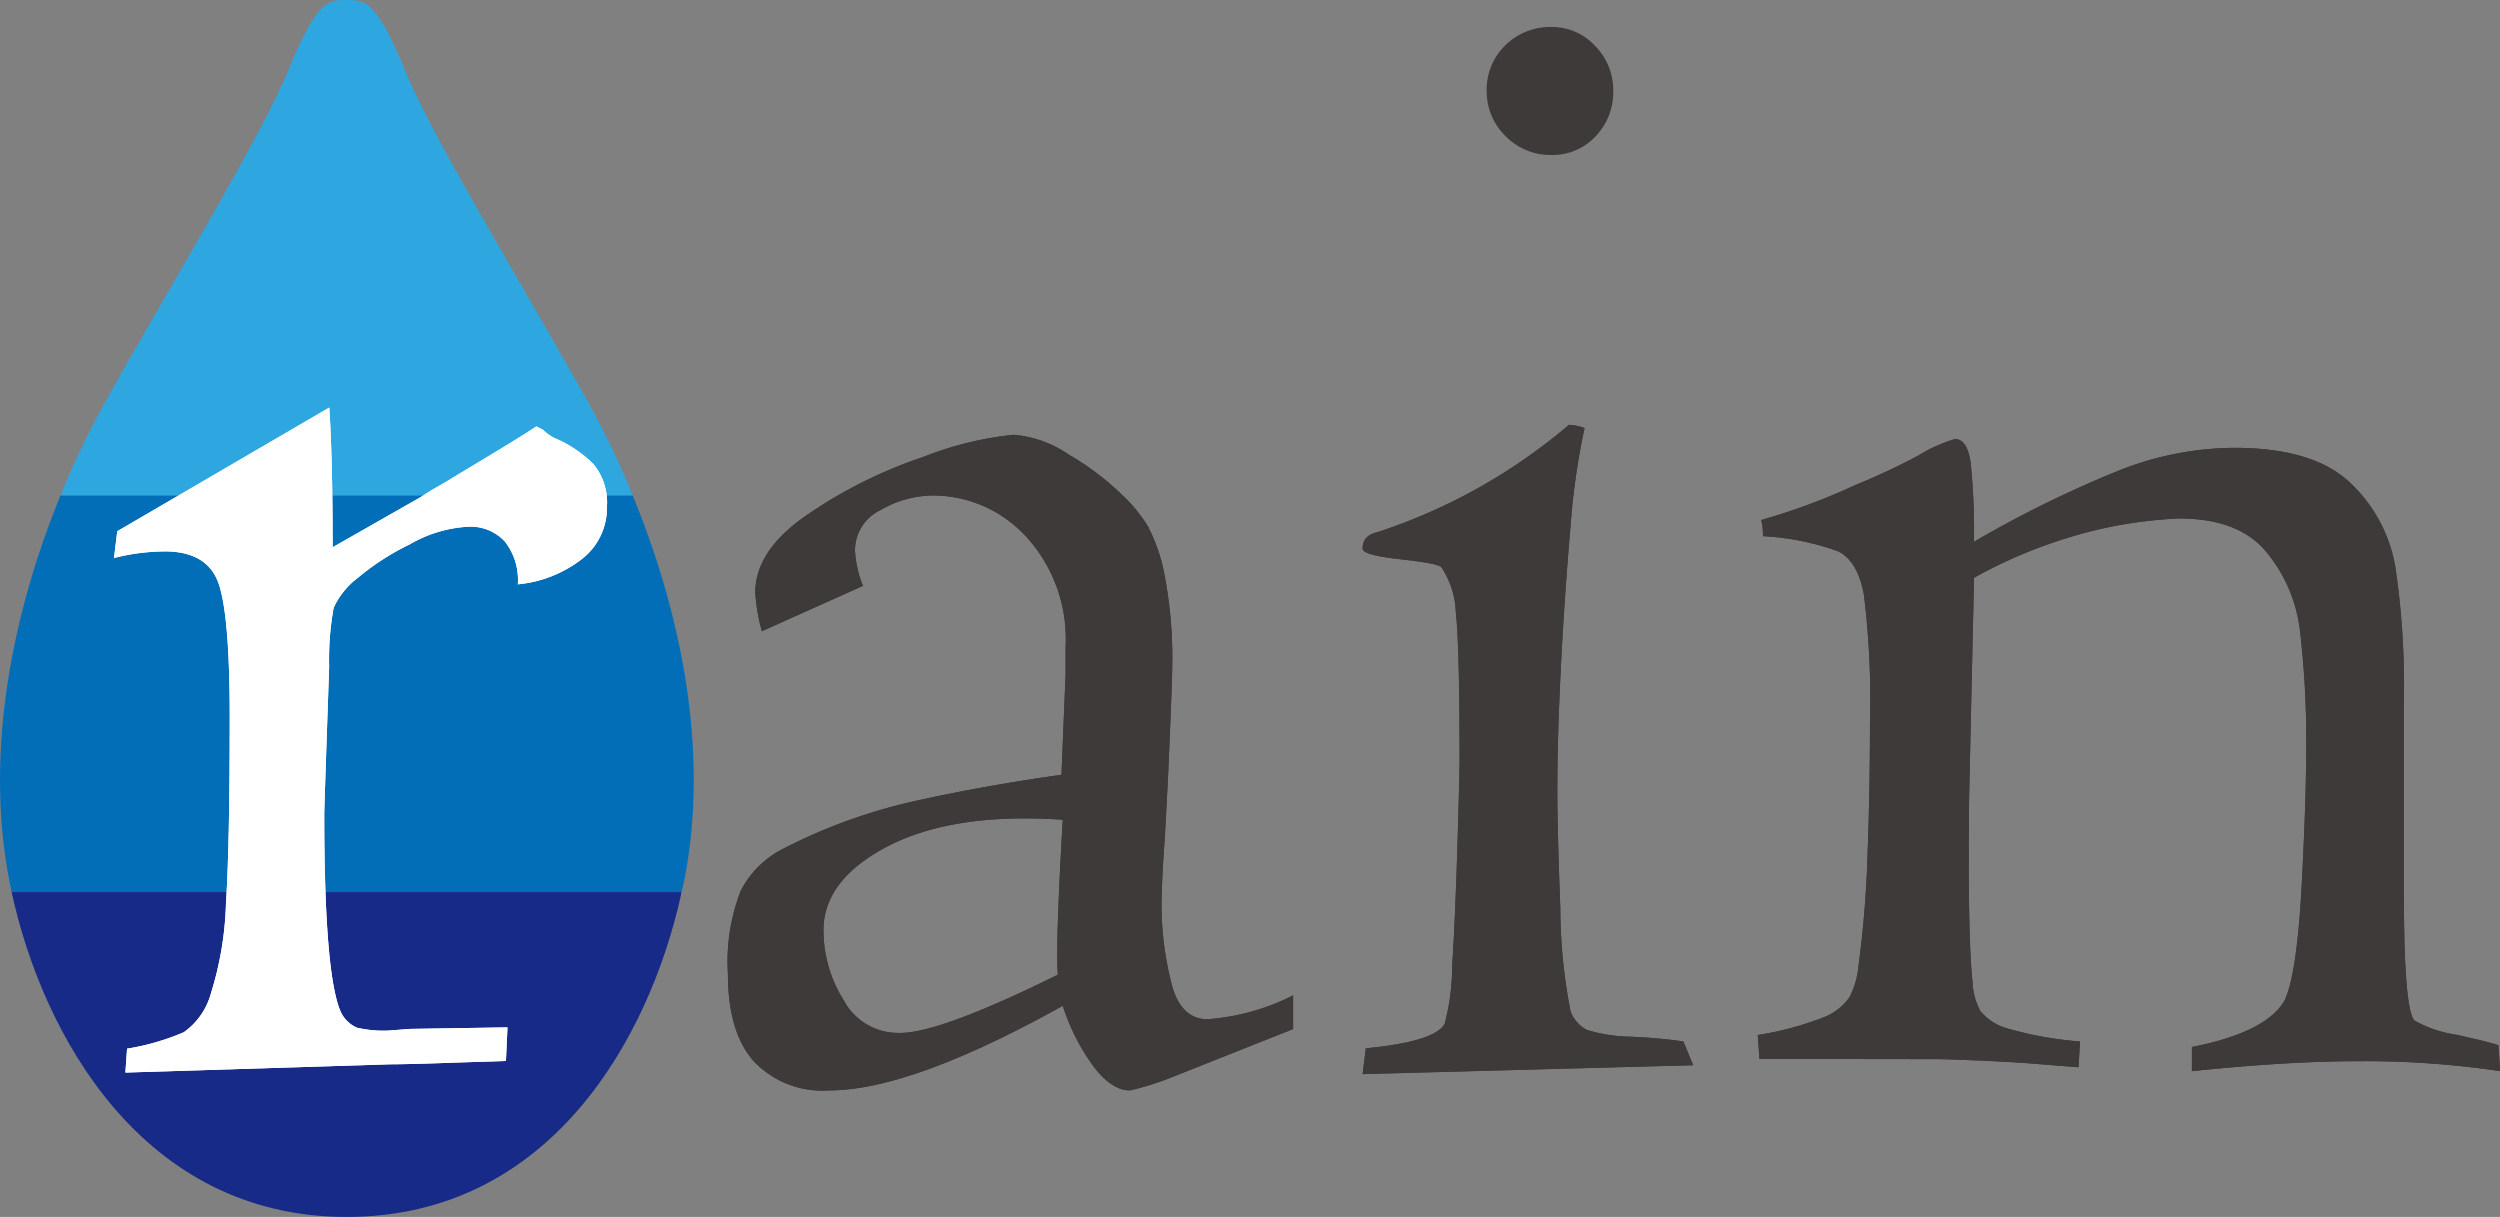
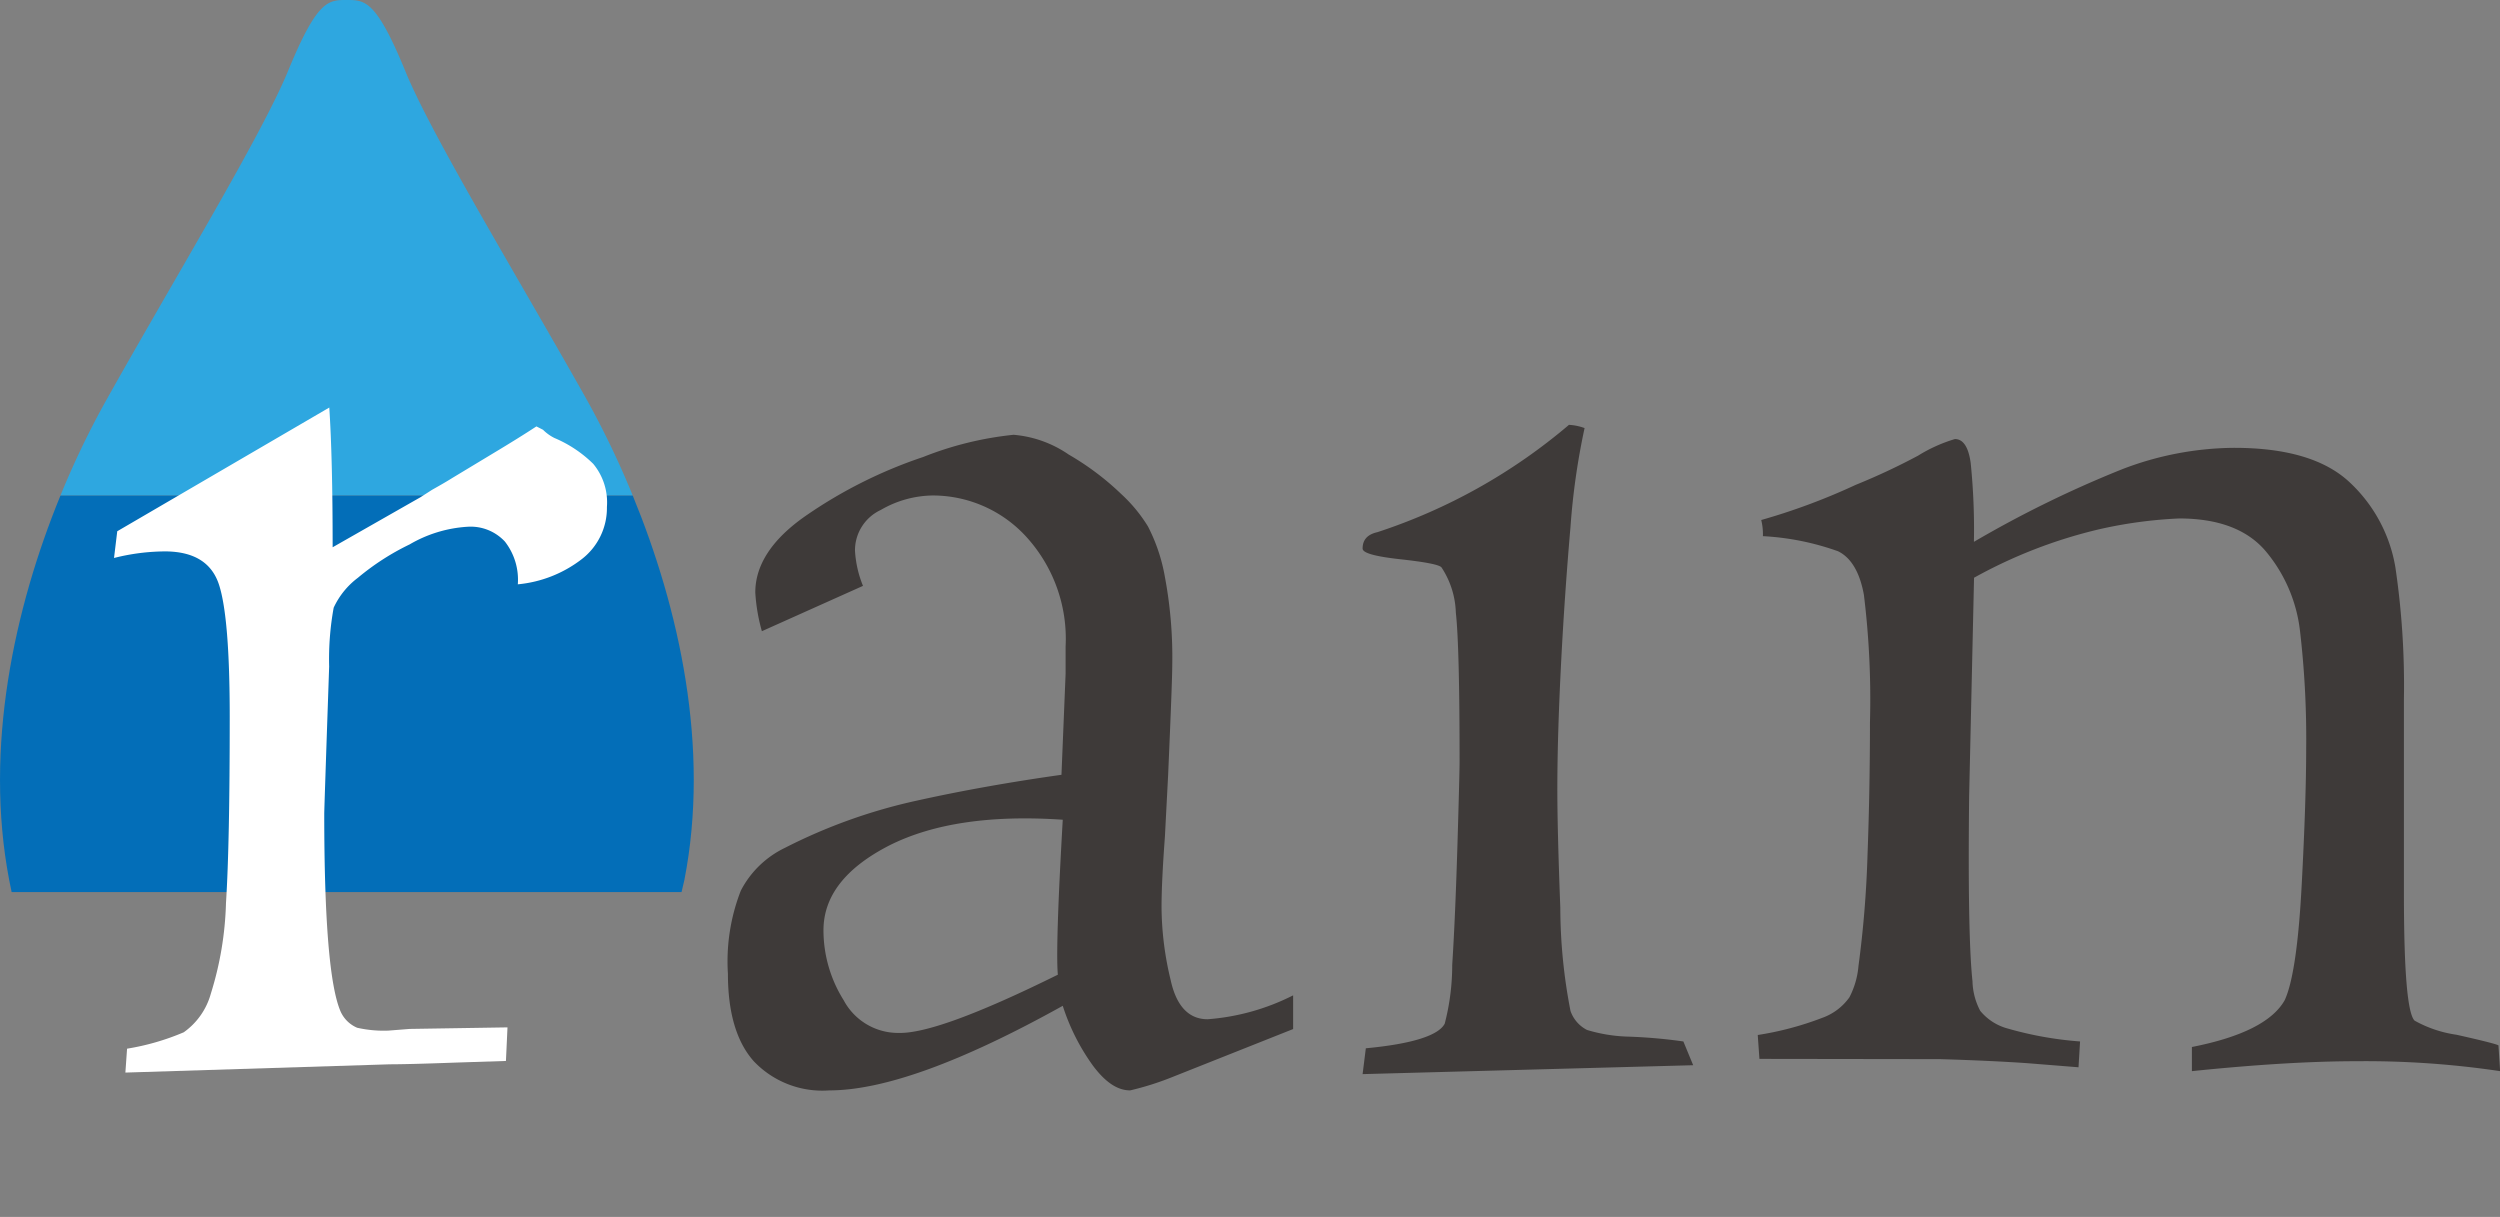
<svg xmlns="http://www.w3.org/2000/svg" viewBox="0 0 193.6 94.24">
  <rect x="0" y="0" width="193.6" height="94.24" fill="#808080" stroke="none" />
  <defs>
    <style>.cls-4{fill:#fff}.cls-5{fill:#3e3a39}</style>
  </defs>
  <g id="レイヤー_2" data-name="レイヤー 2">
    <g id="レイヤー_1-2" data-name="レイヤー 1">
      <path d="M45.41 30.9c-5.29-9.41-11.93-20.3-14-25.34C29.13 0 28.27 0 26.84 0s-2.28 0-4.56 5.56c-2.07 5-8.72 15.93-14 25.34a66.9 66.9 0 0 0-3.6 7.48H49a68.69 68.69 0 0 0-3.59-7.48z" fill="#2ea7e0" />
      <path d="M53 68.14c2-10.25-.4-21-4-29.76H4.68C1.11 47.1-1.25 57.89.71 68.14c.06.31.12.62.19.94h51.88c.07-.32.14-.63.22-.94z" fill="#036eb8" />
-       <path d="M.9 69.08c2.38 11 10.1 25.16 25.94 25.16s23.45-13.94 25.89-24.9c0-.09 0-.17.05-.26z" fill="#172a88" />
-       <path class="cls-4" d="M9.71 83.06l.13-1.85a18.87 18.87 0 0 0 4.39-1.27 5.44 5.44 0 0 0 2.1-3 25.69 25.69 0 0 0 1.17-7c.2-3.14.29-7.94.29-14.43q0-7.68-.83-10.23t-4.13-2.58a16.39 16.39 0 0 0-4 .51l.25-2.07 16.42-9.58q.26 3.94.26 10.82l6.81-3.88.89-.57c.46-.26 1-.56 1.59-.93l3.05-1.84c1.45-.87 2.59-1.58 3.44-2.14l.51.26a3.37 3.37 0 0 0 .89.64 9.59 9.59 0 0 1 3 2A4.67 4.67 0 0 1 47 39.26a5 5 0 0 1-2 4.08 9.56 9.56 0 0 1-4.9 1.91 4.8 4.8 0 0 0-1-3.31 3.62 3.62 0 0 0-2.86-1.15 10.1 10.1 0 0 0-4.52 1.37 19.25 19.25 0 0 0-4 2.58 6.11 6.11 0 0 0-1.88 2.32 22.13 22.13 0 0 0-.35 4.55q-.37 10.76-.38 11.39 0 12.42 1.27 15.34a2.46 2.46 0 0 0 1.28 1.25 9.37 9.37 0 0 0 2.42.22l1.65-.13 7.57-.12-.12 2.6-4 .13c-2.46.09-4.12.13-5 .13z" />
-       <path class="cls-5" d="M66.83 45.37L59 48.88a13.92 13.92 0 0 1-.51-3c0-2.16 1.33-4.17 4-6a36.11 36.11 0 0 1 9-4.49 26.17 26.17 0 0 1 7-1.72 8.82 8.82 0 0 1 4.27 1.53 21.09 21.09 0 0 1 4.07 3.06 11.69 11.69 0 0 1 2.07 2.51 13.58 13.58 0 0 1 1.31 3.91 33.67 33.67 0 0 1 .57 6.81q0 1.22-.32 8.53l-.25 4.78c-.17 2.29-.26 4.11-.26 5.47a24.43 24.43 0 0 0 .7 5.6c.43 2 1.38 3.06 2.87 3.06a17.54 17.54 0 0 0 6.62-1.85v2.61l-9.44 3.75a22.25 22.25 0 0 1-3.18 1c-1 0-1.94-.65-2.9-1.94a16.46 16.46 0 0 1-2.32-4.61q-11.77 6.55-18.08 6.55a7.32 7.32 0 0 1-5.85-2.26q-2-2.25-2-6.78a15.07 15.07 0 0 1 1-6.43 7.5 7.5 0 0 1 3.41-3.31A42.28 42.28 0 0 1 71 62c3.56-.79 7.3-1.45 11.2-2l.32-7.82v-2.1a11.71 11.71 0 0 0-3.09-8.56 9.81 9.81 0 0 0-7.22-3.15 8.18 8.18 0 0 0-4 1.12 3.45 3.45 0 0 0-2 3.15 8.5 8.5 0 0 0 .62 2.73zm15.09 30.11q-.19-2.1.38-12-8.37-.57-13.45 2c-3.38 1.74-5.08 3.92-5.08 6.56a10.19 10.19 0 0 0 1.56 5.41 4.78 4.78 0 0 0 4.28 2.54q3.05.07 12.31-4.51zm23.6 7.7l.25-2c3.61-.34 5.64-1 6.11-1.91a18.11 18.11 0 0 0 .58-4.55c.17-2.65.3-5.81.41-9.48s.16-5.75.16-6.21q0-9-.29-11.59a6.71 6.71 0 0 0-1.11-3.5q-.25-.31-3.18-.63c-2-.22-2.93-.49-2.93-.83 0-.68.38-1.1 1.15-1.27a44 44 0 0 0 14.83-8.31 4.16 4.16 0 0 1 1.21.25 54.51 54.51 0 0 0-1.09 7.64c-.29 3.35-.54 6.87-.73 10.57s-.29 7-.29 9.8c0 2.12.08 5.17.23 9.13a42.17 42.17 0 0 0 .79 8 2.61 2.61 0 0 0 1.28 1.47 12.11 12.11 0 0 0 3 .51 39.66 39.66 0 0 1 4.46.38l.76 1.84zm9.61-76.12a4.76 4.76 0 0 1 1.46-3.57 4.93 4.93 0 0 1 3.51-1.4 4.55 4.55 0 0 1 3.43 1.47 4.89 4.89 0 0 1 1.4 3.5 4.93 4.93 0 0 1-1.37 3.5A4.54 4.54 0 0 1 120.1 12a4.82 4.82 0 0 1-3.51-1.46 4.81 4.81 0 0 1-1.46-3.48zM136.25 82l-.13-1.85a24.23 24.23 0 0 0 5-1.33 4.38 4.38 0 0 0 2.1-1.59 6.44 6.44 0 0 0 .7-2.42 83 83 0 0 0 .7-8.58q.19-5.08.19-10.29a66.4 66.4 0 0 0-.47-9.88c-.32-1.76-1-2.88-2-3.37a20.43 20.43 0 0 0-5.82-1.17 4.64 4.64 0 0 0-.13-1.25 49.46 49.46 0 0 0 7.31-2.72 50.55 50.55 0 0 0 4.83-2.26 11.76 11.76 0 0 1 2.86-1.29c.64 0 1.05.62 1.22 1.85a50.9 50.9 0 0 1 .25 6.11 86 86 0 0 1 11.5-5.63 24.55 24.55 0 0 1 8.64-1.65c4.11 0 7.1.9 9 2.71a11.62 11.62 0 0 1 3.5 6.55 62.57 62.57 0 0 1 .66 10.16v15.14q0 9 .83 9.8a9.34 9.34 0 0 0 3.24 1.09c1.87.42 3 .7 3.25.82l.13 2a70.67 70.67 0 0 0-11.08-.77q-5.34 0-12.79.77v-1.87q5.79-1.14 7.19-3.63c.64-1.4 1.07-4.36 1.31-8.87s.35-8 .35-10.54a72 72 0 0 0-.48-9.2 11.68 11.68 0 0 0-2.64-6.14c-1.43-1.7-3.68-2.55-6.72-2.55a34.8 34.8 0 0 0-6.16.83 37.81 37.81 0 0 0-9.72 3.76l-.38 16.93q-.12 10.81.26 14.32a5.14 5.14 0 0 0 .6 2.29 4.13 4.13 0 0 0 2.13 1.37 27.59 27.59 0 0 0 5.6 1l-.12 2-4-.32c-1.75-.12-4-.23-6.7-.31z" />
      <path class="cls-4" d="M9.71 83.06l.13-1.85a18.87 18.87 0 0 0 4.39-1.27 5.44 5.44 0 0 0 2.1-3 25.69 25.69 0 0 0 1.17-7c.2-3.14.29-7.94.29-14.43q0-7.68-.83-10.23t-4.13-2.58a16.39 16.39 0 0 0-4 .51l.25-2.07 16.42-9.58q.26 3.94.26 10.82l6.81-3.88.89-.57c.46-.26 1-.56 1.59-.93l3.05-1.84c1.45-.87 2.59-1.58 3.44-2.14l.51.26a3.37 3.37 0 0 0 .89.64 9.59 9.59 0 0 1 3 2A4.67 4.67 0 0 1 47 39.26a5 5 0 0 1-2 4.08 9.56 9.56 0 0 1-4.9 1.91 4.8 4.8 0 0 0-1-3.31 3.62 3.62 0 0 0-2.86-1.15 10.1 10.1 0 0 0-4.52 1.37 19.25 19.25 0 0 0-4 2.58 6.11 6.11 0 0 0-1.88 2.32 22.13 22.13 0 0 0-.35 4.55q-.37 10.76-.38 11.39 0 12.42 1.27 15.34a2.46 2.46 0 0 0 1.28 1.25 9.37 9.37 0 0 0 2.42.22l1.65-.13 7.57-.12-.12 2.6-4 .13c-2.46.09-4.12.13-5 .13z" />
      <path class="cls-5" d="M66.83 45.37L59 48.88a13.92 13.92 0 0 1-.51-3c0-2.16 1.33-4.17 4-6a36.11 36.11 0 0 1 9-4.49 26.17 26.17 0 0 1 7-1.72 8.82 8.82 0 0 1 4.27 1.53 21.09 21.09 0 0 1 4.07 3.06 11.69 11.69 0 0 1 2.07 2.51 13.58 13.58 0 0 1 1.31 3.91 33.67 33.67 0 0 1 .57 6.81q0 1.22-.32 8.53l-.25 4.78c-.17 2.29-.26 4.11-.26 5.47a24.43 24.43 0 0 0 .7 5.6c.43 2 1.38 3.06 2.87 3.06a17.54 17.54 0 0 0 6.62-1.85v2.61l-9.44 3.75a22.25 22.25 0 0 1-3.18 1c-1 0-1.94-.65-2.9-1.94a16.46 16.46 0 0 1-2.32-4.61q-11.77 6.55-18.08 6.55a7.32 7.32 0 0 1-5.85-2.26q-2-2.25-2-6.78a15.07 15.07 0 0 1 1-6.43 7.5 7.5 0 0 1 3.41-3.31A42.28 42.28 0 0 1 71 62c3.56-.79 7.3-1.45 11.2-2l.32-7.82v-2.1a11.71 11.71 0 0 0-3.09-8.56 9.81 9.81 0 0 0-7.22-3.15 8.18 8.18 0 0 0-4 1.12 3.45 3.45 0 0 0-2 3.15 8.5 8.5 0 0 0 .62 2.73zm15.09 30.11q-.19-2.1.38-12-8.37-.57-13.45 2c-3.38 1.74-5.08 3.92-5.08 6.56a10.19 10.19 0 0 0 1.56 5.41 4.78 4.78 0 0 0 4.28 2.54q3.05.07 12.31-4.51zm23.6 7.7l.25-2c3.61-.34 5.64-1 6.11-1.91a18.11 18.11 0 0 0 .58-4.55c.17-2.65.3-5.81.41-9.48s.16-5.75.16-6.21q0-9-.29-11.59a6.71 6.71 0 0 0-1.11-3.5q-.25-.31-3.18-.63c-2-.22-2.93-.49-2.93-.83 0-.68.38-1.1 1.15-1.27a44 44 0 0 0 14.83-8.31 4.16 4.16 0 0 1 1.21.25 54.51 54.51 0 0 0-1.09 7.64c-.29 3.35-.54 6.87-.73 10.57s-.29 7-.29 9.8c0 2.12.08 5.17.23 9.13a42.17 42.17 0 0 0 .79 8 2.61 2.61 0 0 0 1.28 1.47 12.11 12.11 0 0 0 3 .51 39.66 39.66 0 0 1 4.46.38l.76 1.84zM136.25 82l-.13-1.85a24.23 24.23 0 0 0 5-1.33 4.38 4.38 0 0 0 2.1-1.59 6.44 6.44 0 0 0 .7-2.42 83 83 0 0 0 .7-8.58q.19-5.08.19-10.29a66.4 66.4 0 0 0-.47-9.88c-.32-1.76-1-2.88-2-3.37a20.43 20.43 0 0 0-5.82-1.17 4.64 4.64 0 0 0-.13-1.25 49.46 49.46 0 0 0 7.31-2.72 50.55 50.55 0 0 0 4.83-2.26 11.76 11.76 0 0 1 2.86-1.29c.64 0 1.05.62 1.22 1.85a50.9 50.9 0 0 1 .25 6.11 86 86 0 0 1 11.5-5.63 24.55 24.55 0 0 1 8.64-1.65c4.11 0 7.1.9 9 2.71a11.62 11.62 0 0 1 3.5 6.55 62.57 62.57 0 0 1 .66 10.16v15.14q0 9 .83 9.8a9.34 9.34 0 0 0 3.24 1.09c1.87.42 3 .7 3.25.82l.13 2a70.67 70.67 0 0 0-11.08-.77q-5.34 0-12.79.77v-1.87q5.79-1.14 7.19-3.63c.64-1.4 1.07-4.36 1.31-8.87s.35-8 .35-10.54a72 72 0 0 0-.48-9.2 11.68 11.68 0 0 0-2.64-6.14c-1.43-1.7-3.68-2.55-6.72-2.55a34.8 34.8 0 0 0-6.16.83 37.81 37.81 0 0 0-9.72 3.76l-.38 16.93q-.12 10.81.26 14.32a5.14 5.14 0 0 0 .6 2.29 4.13 4.13 0 0 0 2.13 1.37 27.59 27.59 0 0 0 5.6 1l-.12 2-4-.32c-1.75-.12-4-.23-6.7-.31z" />
    </g>
  </g>
</svg>